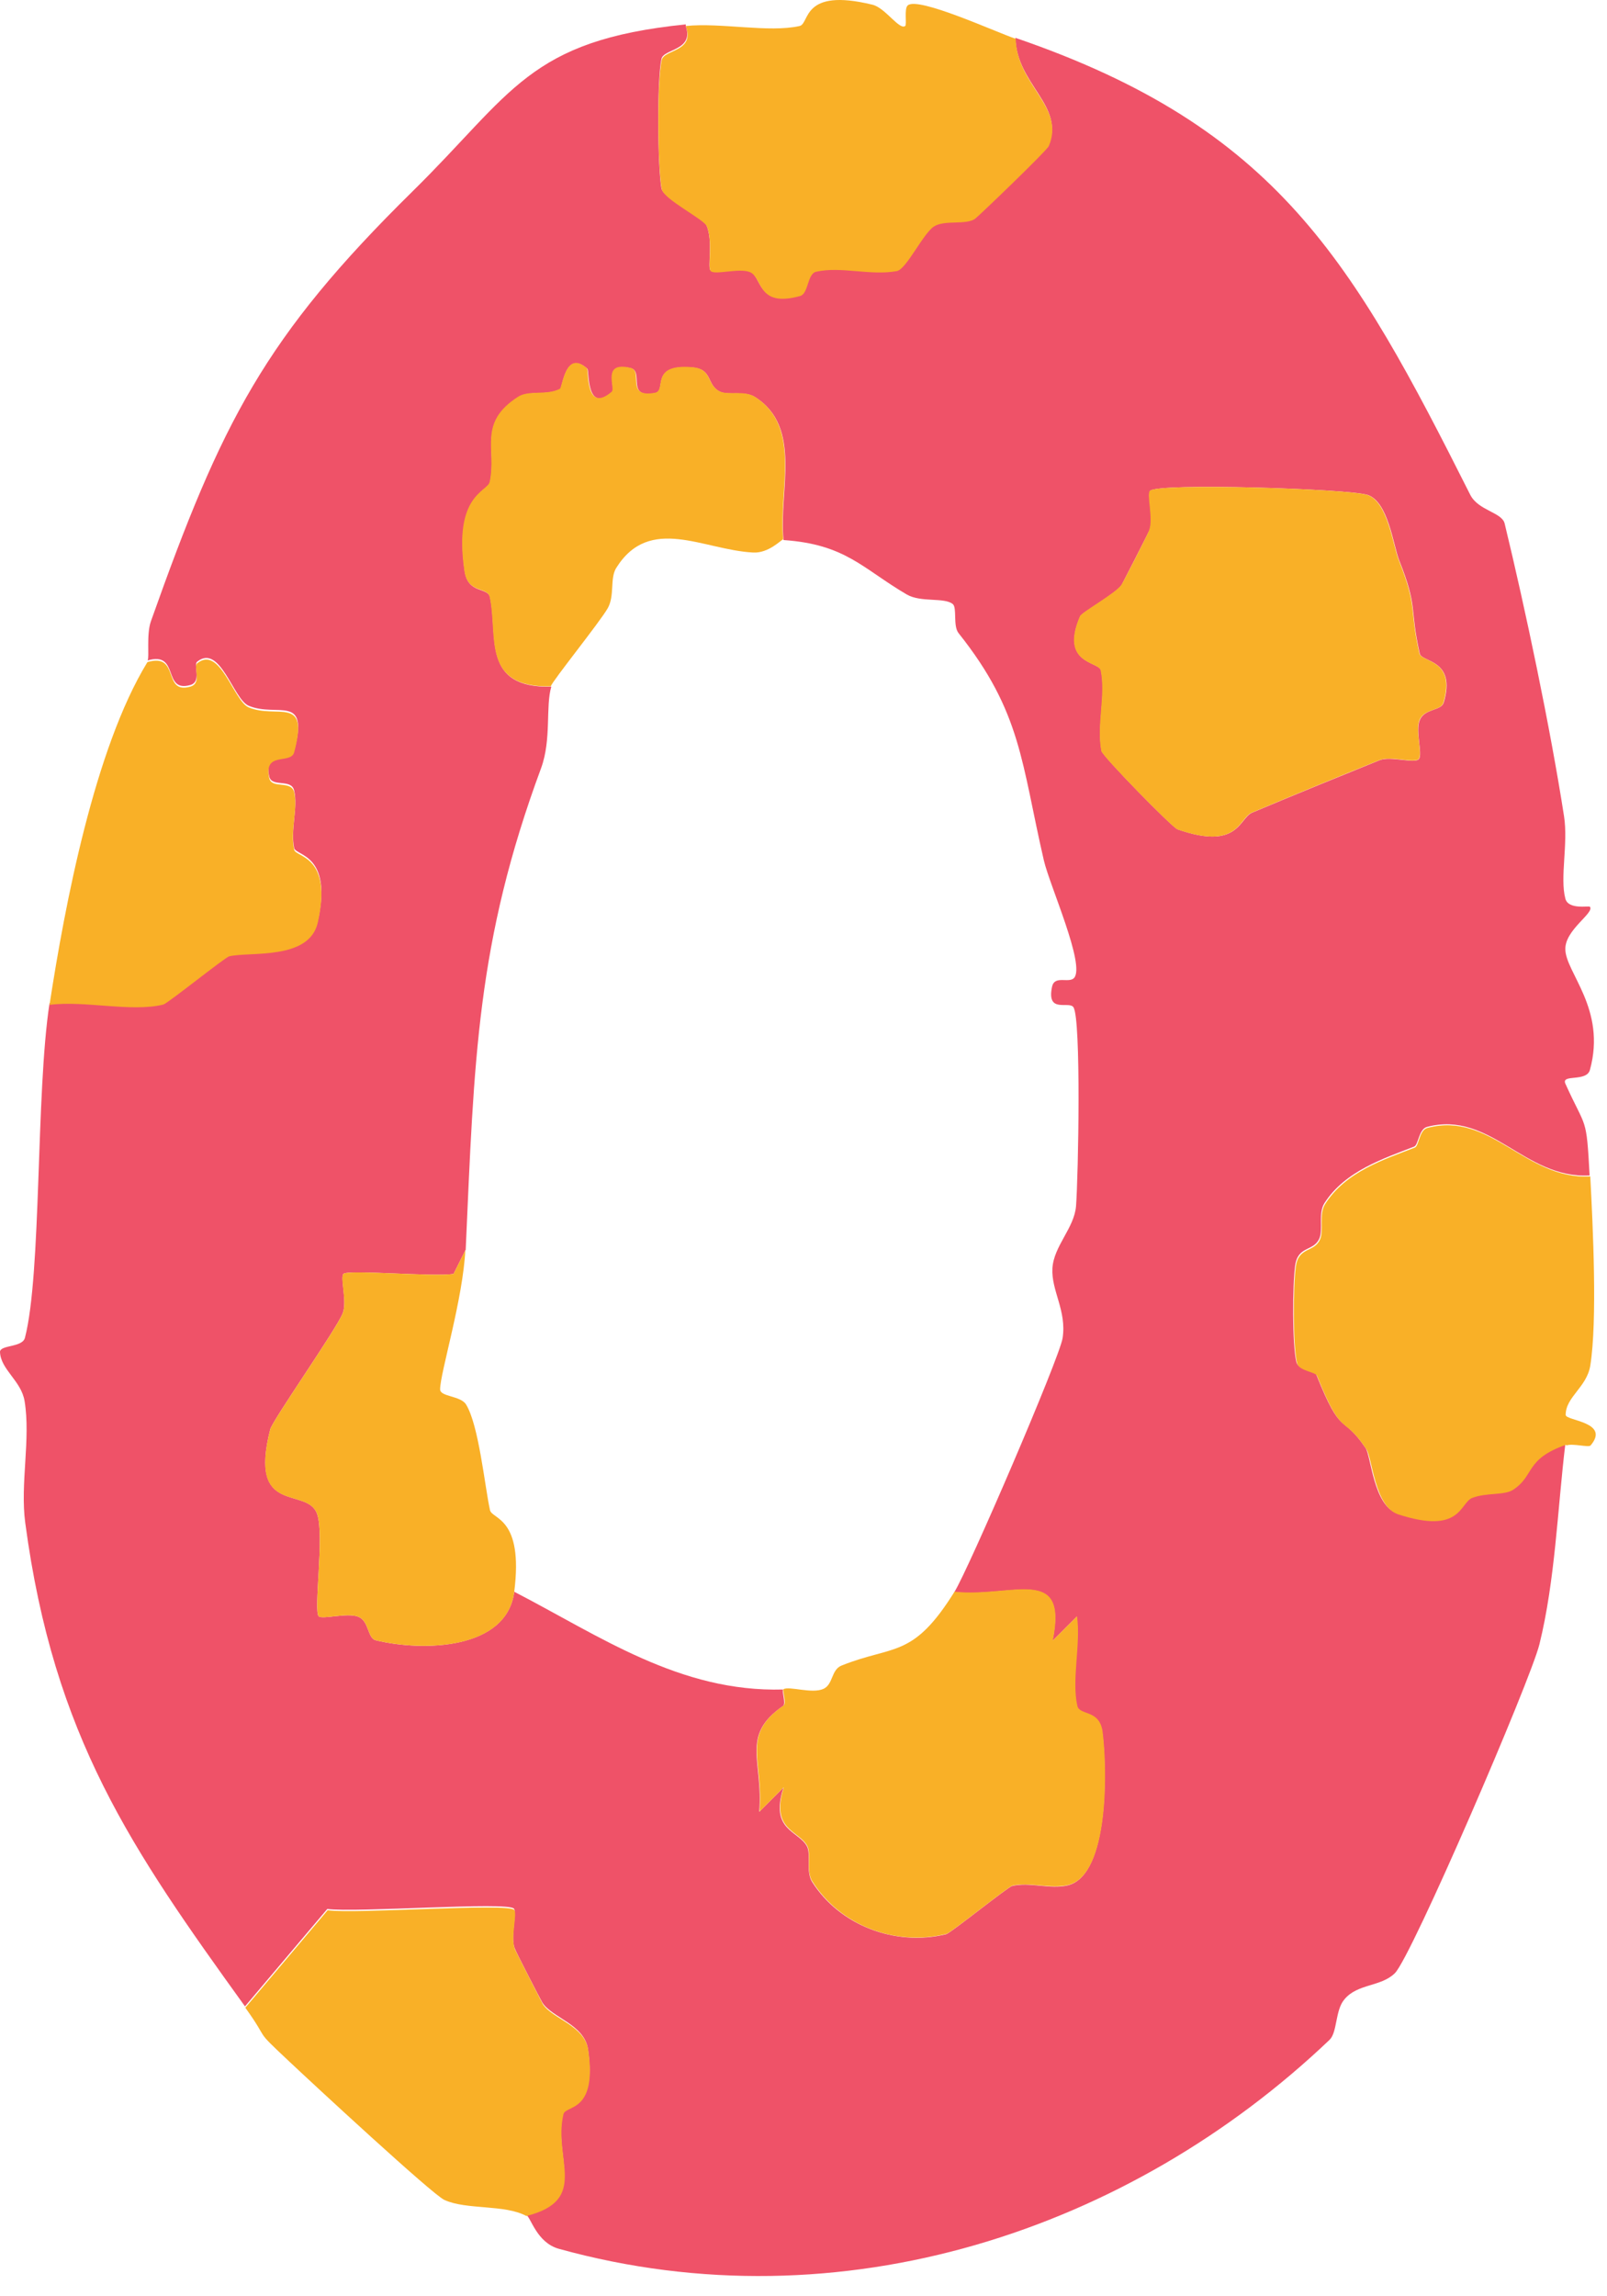
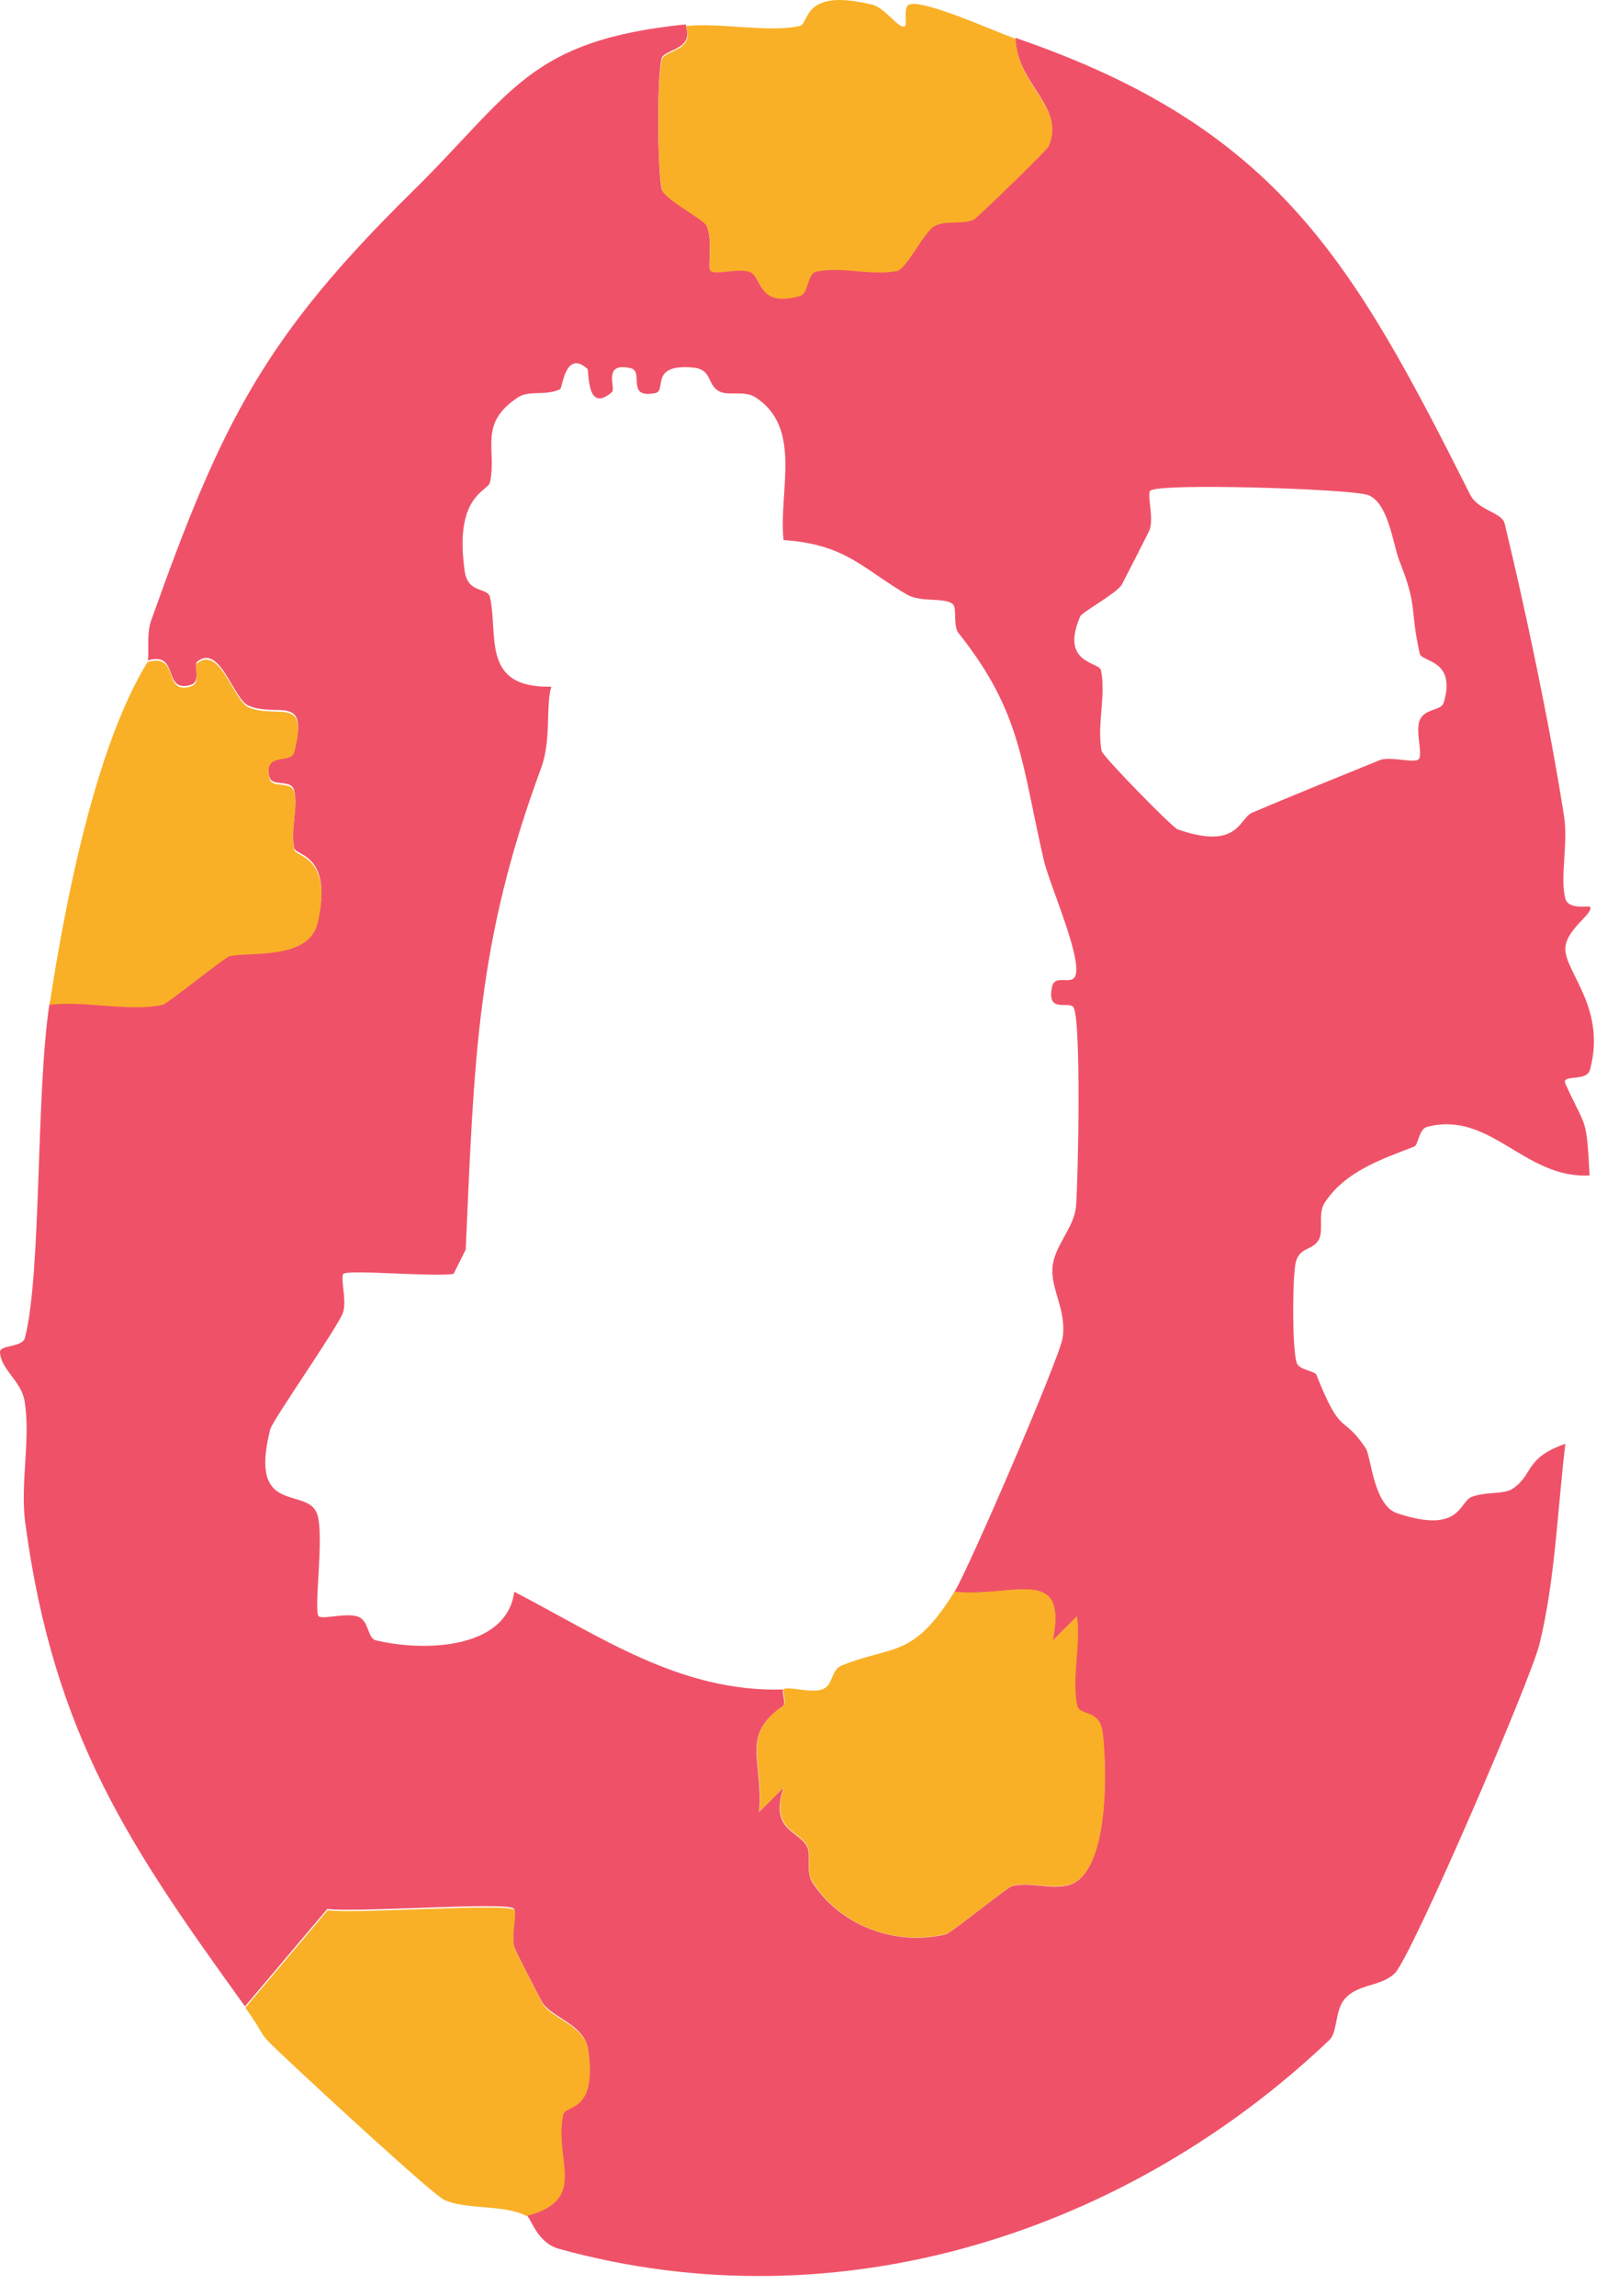
<svg xmlns="http://www.w3.org/2000/svg" width="49" height="70" viewBox="0 0 49 70" fill="none">
  <path d="M20.91 0.793C21.17 1.543 20.24 1.483 20.17 1.793C20.03 2.423 20.05 5.083 20.17 5.743C20.23 6.053 21.44 6.653 21.54 6.863C21.75 7.333 21.57 8.143 21.66 8.233C21.79 8.363 22.52 8.133 22.85 8.263C23.25 8.423 23.06 9.363 24.39 8.993C24.65 8.923 24.6 8.323 24.88 8.253C25.63 8.083 26.54 8.383 27.34 8.233C27.63 8.183 28.16 7.083 28.47 6.873C28.8 6.653 29.44 6.843 29.73 6.633C29.88 6.523 31.91 4.573 31.97 4.423C32.48 3.223 31 2.583 30.96 1.153C38.96 3.893 41.25 7.973 44.83 15.083C45.08 15.573 45.8 15.613 45.88 15.963C46.51 18.563 47.27 22.173 47.69 24.883C47.82 25.723 47.56 26.753 47.73 27.393C47.82 27.743 48.45 27.603 48.48 27.643C48.62 27.833 47.72 28.343 47.73 28.933C47.73 29.643 48.99 30.753 48.48 32.613C48.38 32.993 47.6 32.733 47.73 33.033C48.37 34.453 48.37 33.983 48.47 35.833C46.48 35.943 45.45 33.843 43.51 34.353C43.26 34.423 43.25 34.903 43.12 34.953C42.2 35.313 41.01 35.693 40.38 36.683C40.19 36.993 40.35 37.483 40.23 37.753C40.05 38.163 39.57 37.963 39.49 38.593C39.41 39.173 39.4 41.003 39.53 41.523C39.59 41.773 40.09 41.783 40.14 41.913C40.92 43.863 40.9 43.053 41.64 44.143C41.81 44.403 41.88 45.903 42.61 46.133C44.54 46.773 44.49 45.783 44.87 45.633C45.31 45.463 45.85 45.563 46.12 45.383C46.77 44.953 46.47 44.453 47.73 44.013C47.49 46.013 47.42 48.173 46.94 50.123C46.67 51.223 43.04 59.653 42.53 60.153C42.1 60.573 41.39 60.463 40.99 60.953C40.71 61.283 40.78 61.953 40.54 62.183C34.46 67.973 25.67 70.943 17.04 68.553C16.36 68.363 16.19 67.593 16.04 67.513C17.97 67.023 16.85 65.783 17.17 64.413C17.24 64.133 18.2 64.383 17.93 62.473C17.82 61.713 16.84 61.513 16.54 61.053C16.49 60.973 15.72 59.483 15.69 59.383C15.56 59.033 15.77 58.303 15.67 58.183C15.48 57.963 10.83 58.313 9.98 58.193L7.47 61.163C4.02 56.373 1.64 52.953 0.77 46.423C0.61 45.233 0.94 43.873 0.75 42.713C0.65 42.093 0.02 41.753 0 41.213C0 40.993 0.68 41.083 0.76 40.783C1.27 38.813 1.09 33.333 1.51 30.583C2.57 30.443 4.01 30.803 4.98 30.573C5.11 30.543 6.86 29.133 6.99 29.103C7.61 28.963 9.43 29.233 9.69 28.073C10.15 26.033 9.02 26.093 8.97 25.853C8.85 25.293 9.09 24.633 8.97 24.103C8.89 23.723 8.29 24.013 8.21 23.673C8.02 22.833 8.86 23.263 8.97 22.883C9.44 21.123 8.45 21.883 7.58 21.513C7.11 21.313 6.71 19.603 6.01 20.173C5.89 20.273 6.16 20.783 5.8 20.883C4.94 21.123 5.49 19.843 4.5 20.133C4.56 20.043 4.46 19.343 4.6 18.943C6.76 12.853 8.07 10.273 12.58 5.833C15.64 2.823 16.11 1.233 20.91 0.743V0.793ZM23.89 16.453C23.74 14.963 24.48 13.023 23.02 12.103C22.7 11.903 22.21 12.063 21.96 11.943C21.53 11.743 21.75 11.253 21.11 11.203C19.79 11.093 20.34 11.913 19.98 11.983C19.07 12.163 19.65 11.323 19.23 11.223C18.35 11.023 18.79 11.843 18.66 11.953C17.87 12.633 17.97 11.293 17.91 11.243C17.24 10.643 17.15 11.823 17.08 11.863C16.67 12.073 16.14 11.893 15.81 12.103C14.56 12.913 15.16 13.703 14.94 14.703C14.87 14.993 13.84 15.093 14.17 17.413C14.27 18.113 14.87 17.893 14.94 18.203C15.2 19.373 14.66 20.983 16.81 20.933C16.63 21.543 16.82 22.533 16.5 23.413C14.53 28.733 14.46 32.313 14.2 38.093L13.83 38.833C13.24 38.933 10.6 38.693 10.47 38.833C10.37 38.953 10.59 39.683 10.45 40.033C10.27 40.503 8.31 43.293 8.24 43.573C7.56 46.243 9.37 45.293 9.67 46.153C9.9 46.793 9.55 49.133 9.72 49.273C9.84 49.373 10.58 49.153 10.92 49.283C11.26 49.413 11.2 49.943 11.46 50.003C12.9 50.353 15.45 50.293 15.68 48.523C18.29 49.873 20.73 51.593 23.88 51.503C23.83 51.533 23.97 51.933 23.88 52.003C22.56 52.913 23.28 53.673 23.15 55.233L23.89 54.493C23.46 55.813 24.36 55.803 24.61 56.293C24.73 56.533 24.57 57.053 24.76 57.363C25.6 58.693 27.29 59.343 28.85 58.963C28.98 58.933 30.73 57.523 30.86 57.493C31.4 57.363 32.02 57.603 32.56 57.473C33.83 57.163 33.75 53.873 33.61 52.803C33.52 52.113 32.91 52.313 32.84 52.013C32.65 51.213 32.94 50.143 32.83 49.283L32.09 50.023C32.57 47.683 30.88 48.713 29.1 48.533C29.54 47.823 32.3 41.413 32.4 40.793C32.53 39.953 32.05 39.343 32.09 38.663C32.13 37.983 32.76 37.433 32.81 36.763C32.88 35.853 32.97 31.053 32.73 30.703C32.59 30.503 31.9 30.913 32.08 30.073C32.16 29.723 32.59 29.983 32.75 29.813C33.1 29.423 32.01 27.003 31.83 26.233C31.14 23.253 31.15 21.713 29.23 19.303C29.05 19.083 29.19 18.523 29.05 18.413C28.79 18.203 28.08 18.373 27.65 18.123C26.3 17.333 25.79 16.593 23.89 16.463V16.453ZM41.68 15.083C41.11 14.903 35.29 14.713 35.07 14.963C34.97 15.083 35.19 15.803 35.05 16.163C35.01 16.253 34.25 17.743 34.2 17.833C34.03 18.093 33 18.663 32.94 18.783C32.31 20.243 33.51 20.163 33.57 20.433C33.73 21.193 33.44 22.093 33.59 22.893C33.62 23.053 35.75 25.233 35.91 25.283C37.77 25.933 37.78 24.943 38.18 24.773C39.53 24.203 40.84 23.673 42.07 23.173C42.4 23.043 43.13 23.283 43.26 23.143C43.39 23.003 43.15 22.283 43.29 21.953C43.44 21.593 43.94 21.673 44.02 21.423C44.42 20.093 43.34 20.193 43.29 19.923C42.97 18.493 43.25 18.553 42.66 17.073C42.48 16.613 42.33 15.283 41.69 15.083H41.68Z" fill="#EF5268" />
-   <path d="M47.75 44.043C46.49 44.483 46.8 44.983 46.14 45.413C45.87 45.593 45.33 45.493 44.89 45.663C44.51 45.813 44.56 46.793 42.63 46.163C41.91 45.923 41.84 44.423 41.66 44.173C40.93 43.083 40.94 43.893 40.16 41.943C40.11 41.813 39.61 41.803 39.55 41.553C39.42 41.033 39.43 39.203 39.51 38.623C39.59 37.993 40.07 38.193 40.25 37.783C40.37 37.513 40.21 37.023 40.4 36.713C41.03 35.713 42.22 35.343 43.14 34.983C43.27 34.933 43.27 34.443 43.53 34.383C45.46 33.873 46.5 35.963 48.49 35.863C48.57 37.373 48.71 40.263 48.49 41.633C48.38 42.293 47.74 42.583 47.74 43.133C47.74 43.313 49.11 43.343 48.5 44.063C48.44 44.133 47.96 43.993 47.76 44.063L47.75 44.043Z" fill="#F9B027" />
  <path d="M20.91 0.793C21.98 0.683 23.44 1.003 24.38 0.793C24.7 0.723 24.43 -0.387 26.6 0.143C26.99 0.233 27.42 0.923 27.6 0.793C27.66 0.743 27.56 0.263 27.68 0.163C28 -0.107 30.33 0.963 30.97 1.183C31.01 2.613 32.49 3.253 31.98 4.453C31.92 4.593 29.89 6.543 29.74 6.663C29.46 6.873 28.81 6.693 28.48 6.903C28.15 7.113 27.64 8.203 27.35 8.263C26.55 8.413 25.64 8.113 24.89 8.283C24.61 8.343 24.66 8.943 24.4 9.023C23.07 9.393 23.27 8.453 22.86 8.293C22.53 8.163 21.8 8.393 21.67 8.263C21.57 8.163 21.75 7.353 21.55 6.893C21.46 6.683 20.25 6.083 20.18 5.773C20.05 5.123 20.03 2.453 20.18 1.823C20.25 1.513 21.18 1.573 20.92 0.823L20.91 0.793Z" fill="#F9B027" />
  <path d="M7.48 61.203L9.99 58.233C10.84 58.353 15.5 58.003 15.68 58.223C15.78 58.343 15.56 59.063 15.7 59.423C15.74 59.513 16.5 61.003 16.55 61.093C16.85 61.553 17.84 61.743 17.94 62.513C18.21 64.423 17.24 64.163 17.18 64.453C16.86 65.823 17.99 67.063 16.05 67.553C15.39 67.193 14.22 67.373 13.55 67.063C13.19 66.903 9.52 63.503 8.82 62.843C7.68 61.773 8.27 62.303 7.48 61.203Z" fill="#F9B027" />
  <path d="M4.5 20.183C5.5 19.893 4.94 21.173 5.8 20.933C6.17 20.833 5.89 20.323 6.01 20.223C6.71 19.653 7.12 21.363 7.58 21.563C8.45 21.933 9.44 21.173 8.97 22.933C8.87 23.313 8.03 22.893 8.21 23.723C8.29 24.063 8.88 23.773 8.97 24.153C9.09 24.673 8.84 25.333 8.97 25.903C9.02 26.143 10.15 26.073 9.69 28.123C9.43 29.283 7.61 29.003 6.99 29.153C6.86 29.183 5.11 30.593 4.98 30.623C4.01 30.863 2.57 30.493 1.51 30.633C1.98 27.563 2.89 22.813 4.49 20.193L4.5 20.183Z" fill="#F9B027" />
-   <path d="M41.68 15.083C42.32 15.283 42.47 16.623 42.65 17.073C43.24 18.563 42.96 18.503 43.28 19.923C43.34 20.193 44.41 20.093 44.01 21.423C43.94 21.673 43.43 21.593 43.28 21.953C43.15 22.283 43.39 23.013 43.25 23.143C43.11 23.273 42.39 23.033 42.06 23.173C40.82 23.673 39.52 24.203 38.17 24.773C37.77 24.943 37.77 25.933 35.9 25.283C35.74 25.223 33.61 23.053 33.58 22.893C33.43 22.093 33.72 21.193 33.56 20.433C33.5 20.163 32.3 20.243 32.93 18.783C32.98 18.663 34.02 18.083 34.19 17.833C34.25 17.753 35.01 16.263 35.04 16.163C35.17 15.813 34.96 15.083 35.06 14.963C35.28 14.713 41.1 14.903 41.67 15.083H41.68Z" fill="#F9B027" />
  <path d="M29.11 48.523C30.88 48.703 32.58 47.673 32.1 50.013L32.84 49.273C32.96 50.123 32.67 51.203 32.85 52.003C32.92 52.303 33.53 52.103 33.62 52.793C33.76 53.863 33.84 57.153 32.57 57.463C32.03 57.593 31.4 57.363 30.87 57.483C30.74 57.513 28.99 58.923 28.86 58.953C27.29 59.343 25.61 58.693 24.77 57.353C24.57 57.043 24.74 56.523 24.62 56.283C24.37 55.793 23.48 55.803 23.9 54.483L23.16 55.223C23.29 53.663 22.57 52.903 23.89 51.993C23.99 51.923 23.85 51.523 23.89 51.493C24.07 51.393 24.76 51.643 25.11 51.483C25.41 51.343 25.34 50.903 25.66 50.773C27.26 50.133 27.83 50.573 29.11 48.513V48.523Z" fill="#F9B027" />
-   <path d="M14.19 38.083C14.12 39.603 13.42 41.853 13.42 42.353C13.42 42.583 14.04 42.543 14.21 42.813C14.6 43.443 14.78 45.303 14.94 46.033C15 46.323 15.97 46.243 15.68 48.523C15.46 50.293 12.91 50.353 11.46 50.003C11.2 49.943 11.26 49.413 10.92 49.283C10.58 49.153 9.84 49.373 9.72 49.273C9.55 49.123 9.9 46.793 9.67 46.153C9.36 45.293 7.55 46.243 8.24 43.573C8.31 43.293 10.27 40.503 10.45 40.033C10.59 39.683 10.36 38.953 10.47 38.833C10.59 38.693 13.24 38.933 13.83 38.833L14.2 38.093L14.19 38.083Z" fill="#F9B027" />
-   <path d="M16.8 20.923C14.65 20.973 15.19 19.363 14.93 18.193C14.86 17.883 14.26 18.103 14.16 17.403C13.82 15.083 14.86 14.993 14.93 14.693C15.15 13.693 14.55 12.893 15.8 12.093C16.13 11.883 16.66 12.063 17.07 11.853C17.15 11.813 17.24 10.633 17.9 11.233C17.95 11.283 17.85 12.623 18.65 11.943C18.78 11.833 18.33 11.003 19.22 11.213C19.63 11.303 19.05 12.143 19.97 11.973C20.34 11.903 19.79 11.083 21.1 11.193C21.74 11.243 21.53 11.733 21.95 11.933C22.2 12.053 22.69 11.893 23.01 12.093C24.47 13.013 23.73 14.953 23.88 16.443C23.83 16.443 23.44 16.873 22.96 16.843C21.44 16.763 19.81 15.683 18.79 17.313C18.59 17.633 18.75 18.153 18.53 18.543C18.29 18.963 16.84 20.763 16.8 20.913V20.923Z" fill="#F9B027" />
</svg>